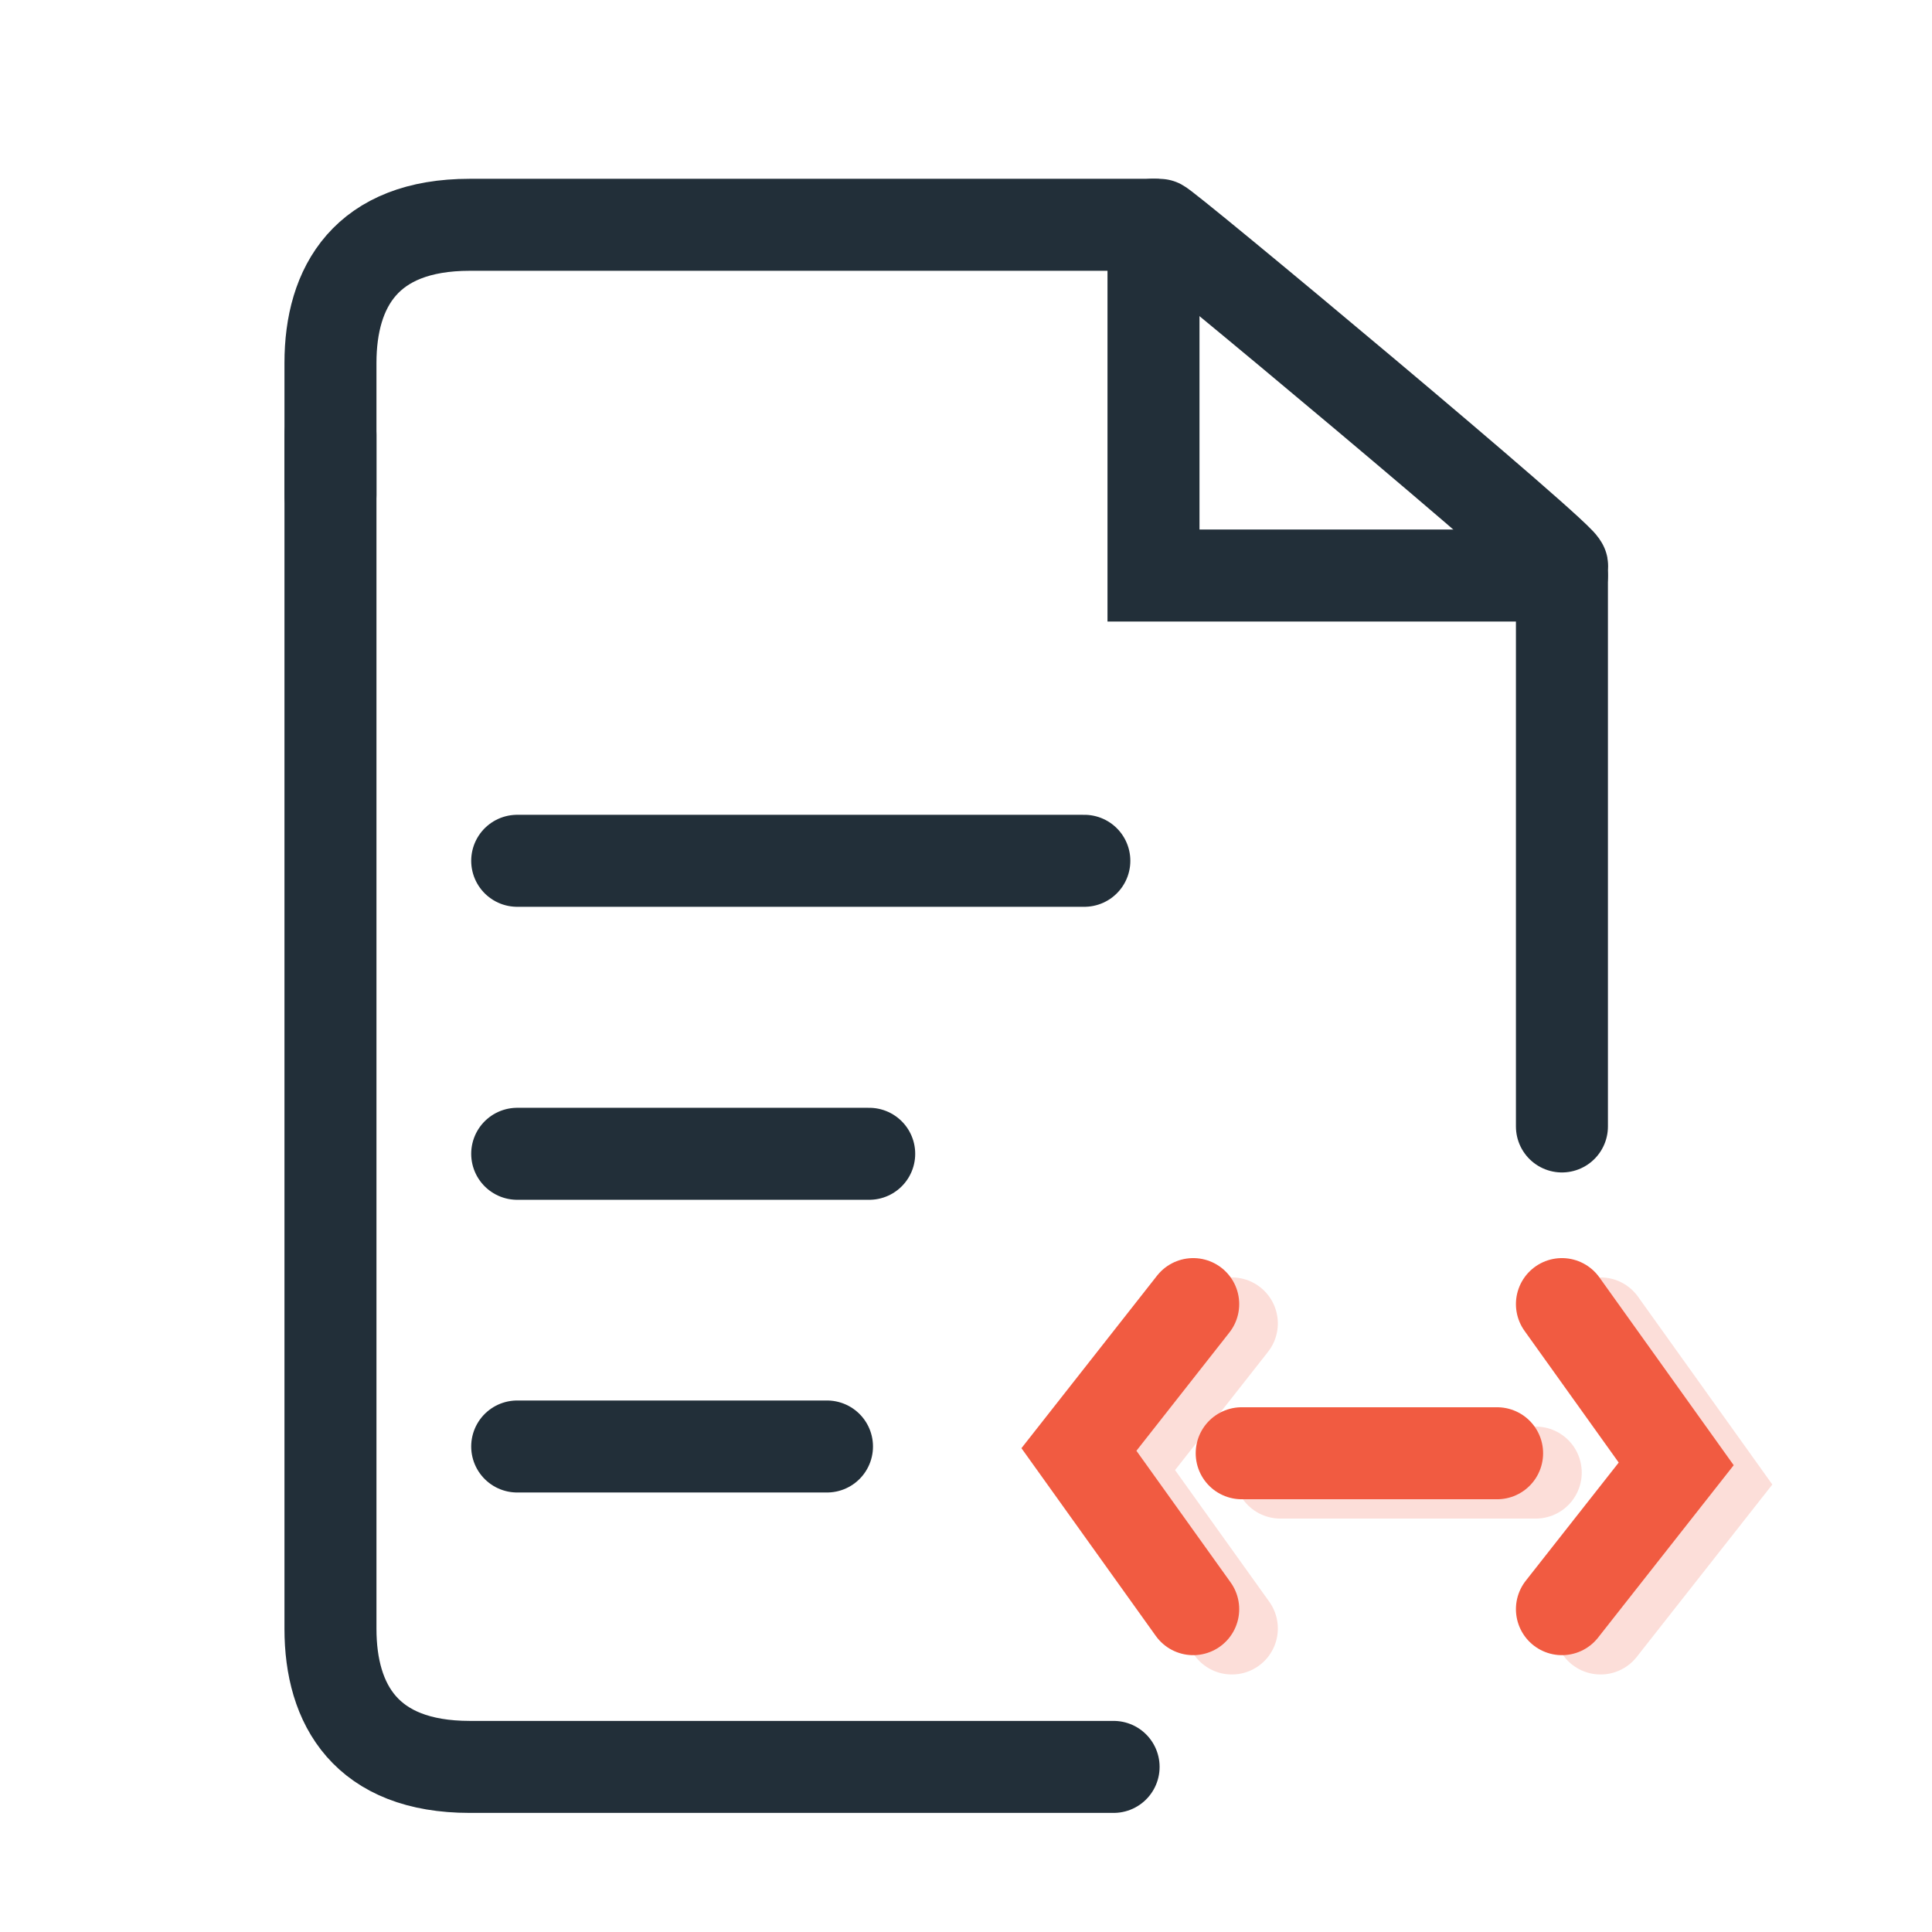
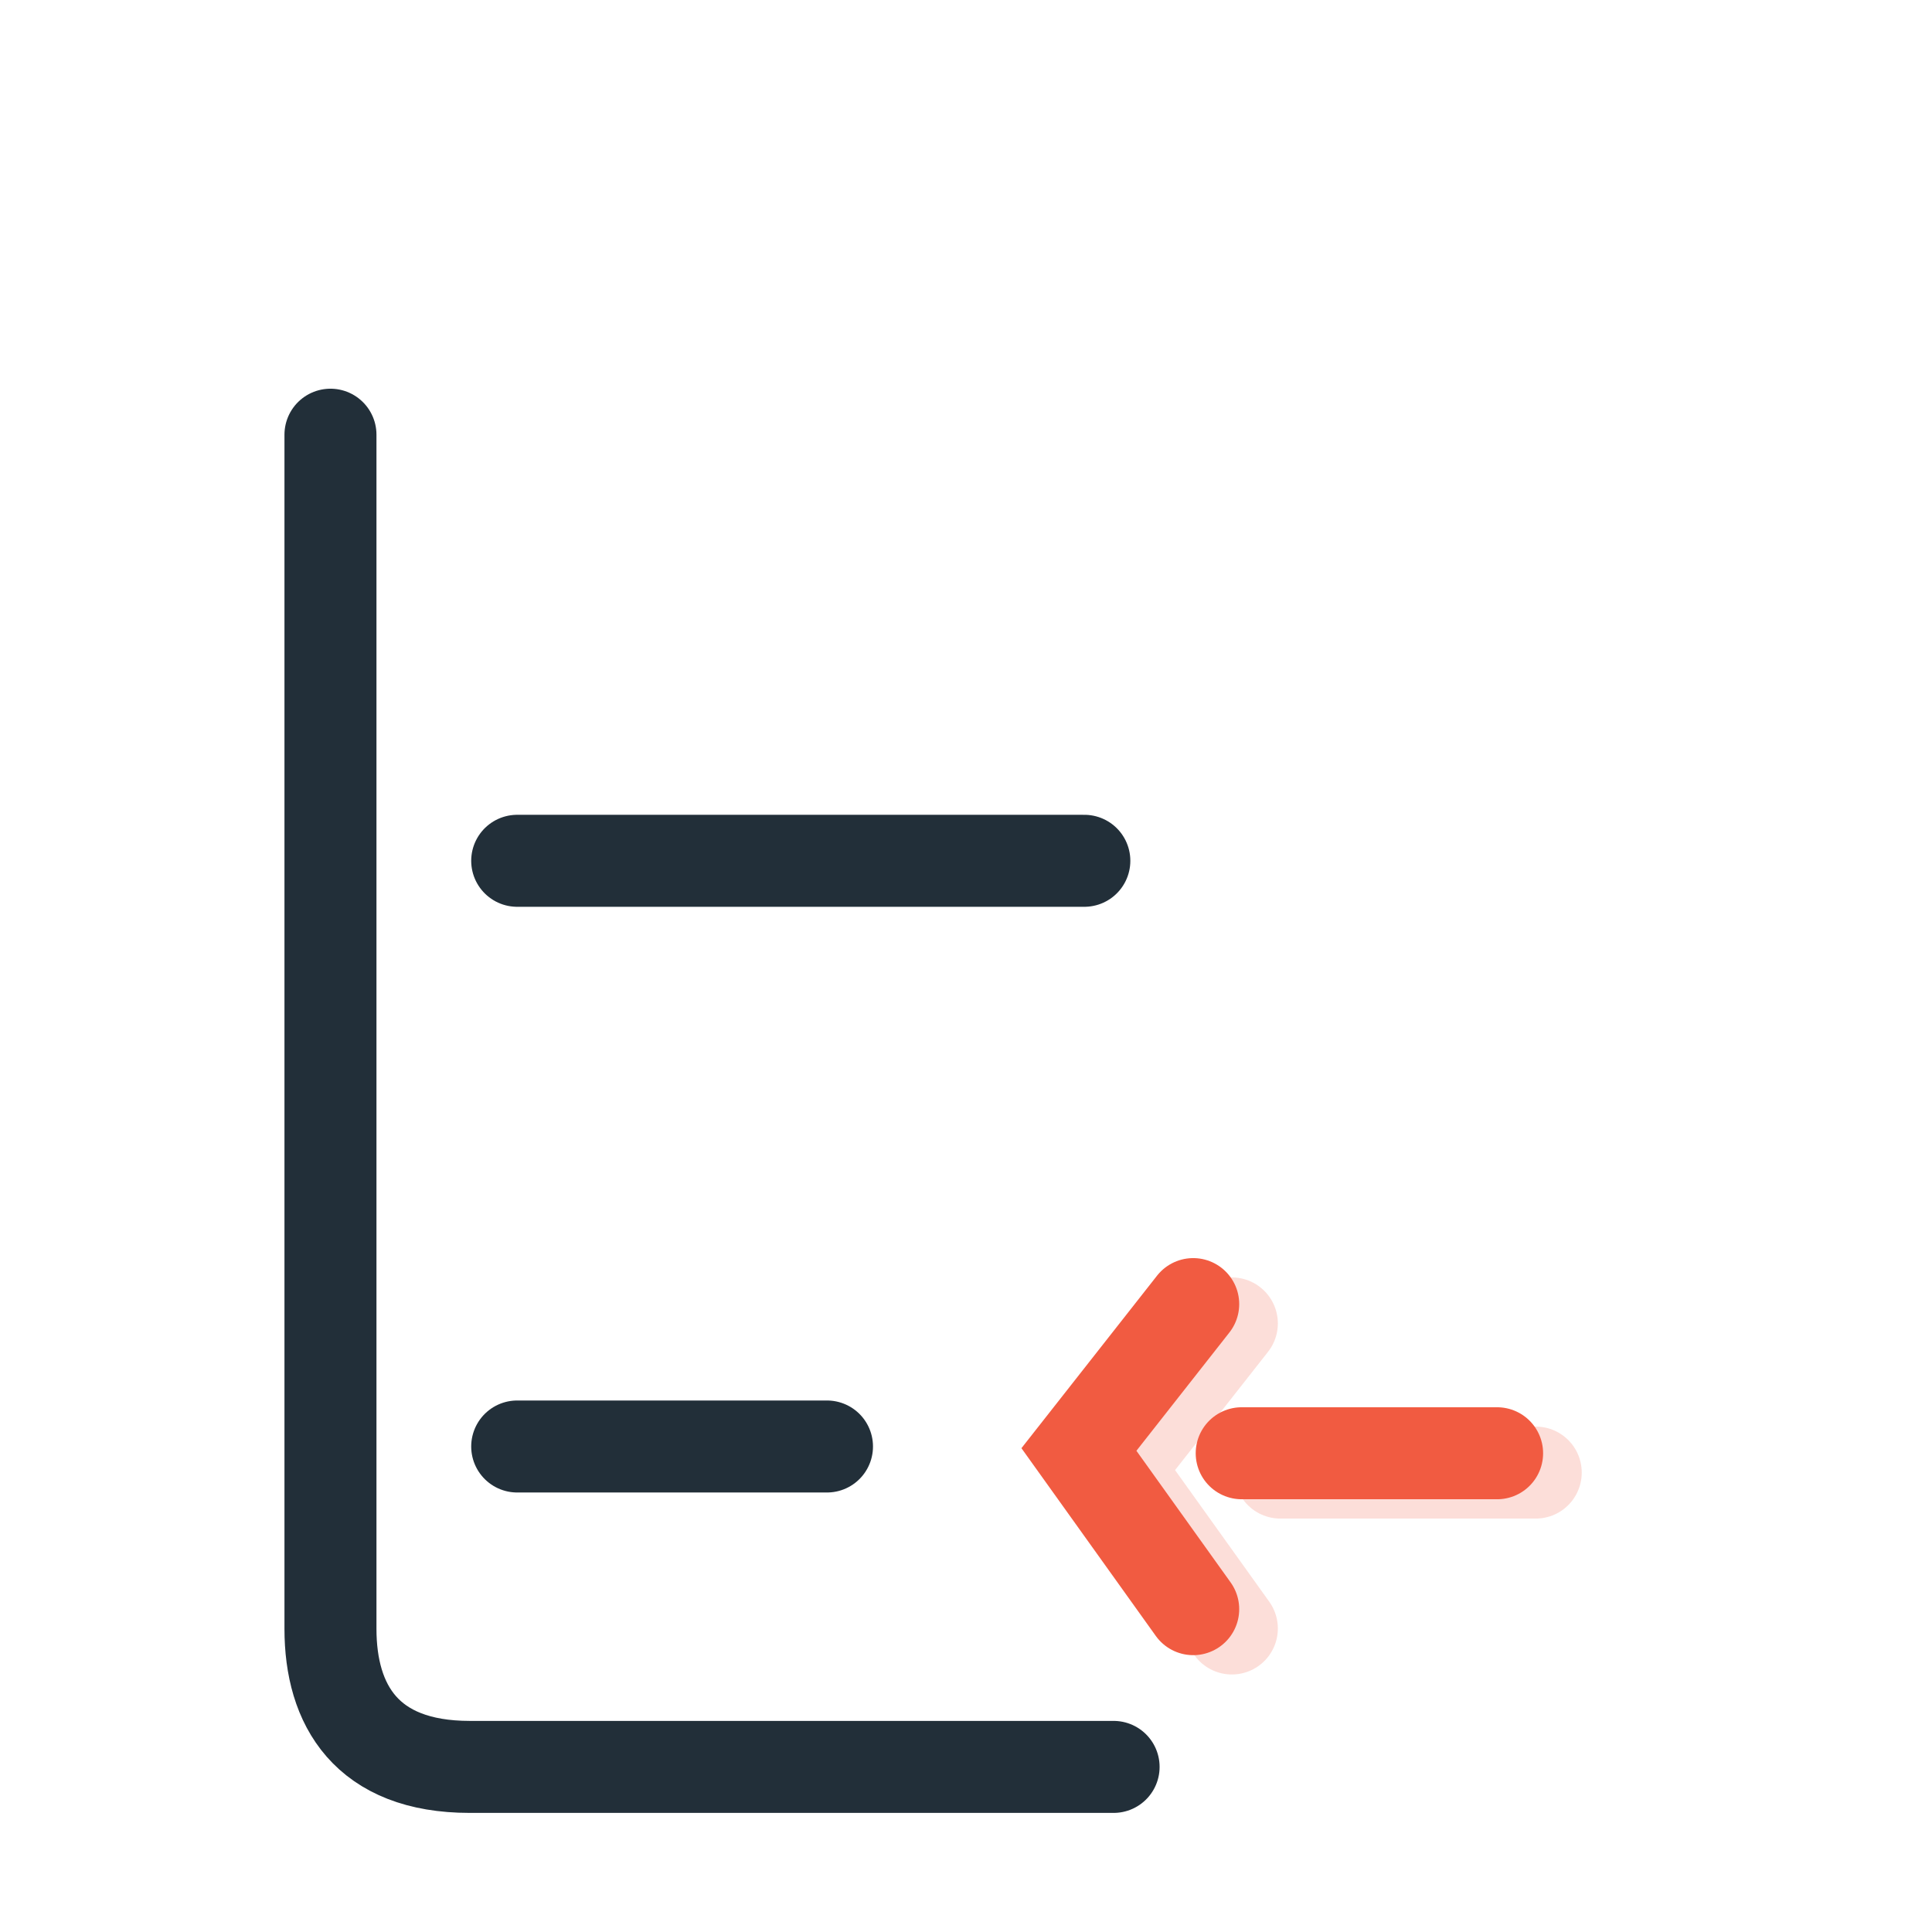
<svg xmlns="http://www.w3.org/2000/svg" width="168" height="168" viewBox="0 0 168 168" fill="none">
  <g clip-path="url(#clip0_734_145)">
    <path d="M28.736 37.8V141.632C28.736 148.26 31.853 153.644 40.849 153.644H96.835" stroke="#222F39" stroke-width="8" stroke-miterlimit="10" stroke-linecap="round" />
-     <path d="M135.82 97.952V49.249C136.828 49.249 100.8 19.211 100.8 19.547H40.849C31.861 19.547 28.736 24.923 28.736 31.559V43.058" stroke="#222F39" stroke-width="8" stroke-miterlimit="10" stroke-linecap="round" />
-     <path d="M100.304 19.538V50.047H135.82" stroke="#222F39" stroke-width="8" stroke-miterlimit="10" stroke-linecap="round" />
-     <path d="M44.974 100.33H75.583" stroke="#222F39" stroke-width="8" stroke-miterlimit="10" stroke-linecap="round" />
    <g opacity="0.2">
      <path d="M111.334 128.05H133.543" stroke="#F15B41" stroke-width="8" stroke-miterlimit="10" stroke-linecap="round" />
      <path d="M107.117 141.607L97.18 127.722L107.117 115.08" stroke="#F15B41" stroke-width="8" stroke-miterlimit="10" stroke-linecap="round" />
-       <path d="M139.18 115.08L149.117 128.974L139.18 141.607" stroke="#F15B41" stroke-width="8" stroke-miterlimit="10" stroke-linecap="round" />
    </g>
    <path d="M107.974 126.37H130.183" stroke="#F15B41" stroke-width="8" stroke-miterlimit="10" stroke-linecap="round" />
    <path d="M103.757 139.927L93.82 126.042L103.757 113.4" stroke="#F15B41" stroke-width="8" stroke-miterlimit="10" stroke-linecap="round" />
-     <path d="M135.82 113.4L145.757 127.294L135.82 139.927" stroke="#F15B41" stroke-width="8" stroke-miterlimit="10" stroke-linecap="round" />
    <path d="M44.974 125.782H71.912" stroke="#222F39" stroke-width="8" stroke-miterlimit="10" stroke-linecap="round" />
    <path d="M44.974 74.852H94.29" stroke="#222F39" stroke-width="8" stroke-miterlimit="10" stroke-linecap="round" />
  </g>
  <defs>
    <clipPath id="clip0_734_145">
      <rect width="168" height="168" fill="white" />
    </clipPath>
  </defs>
</svg>